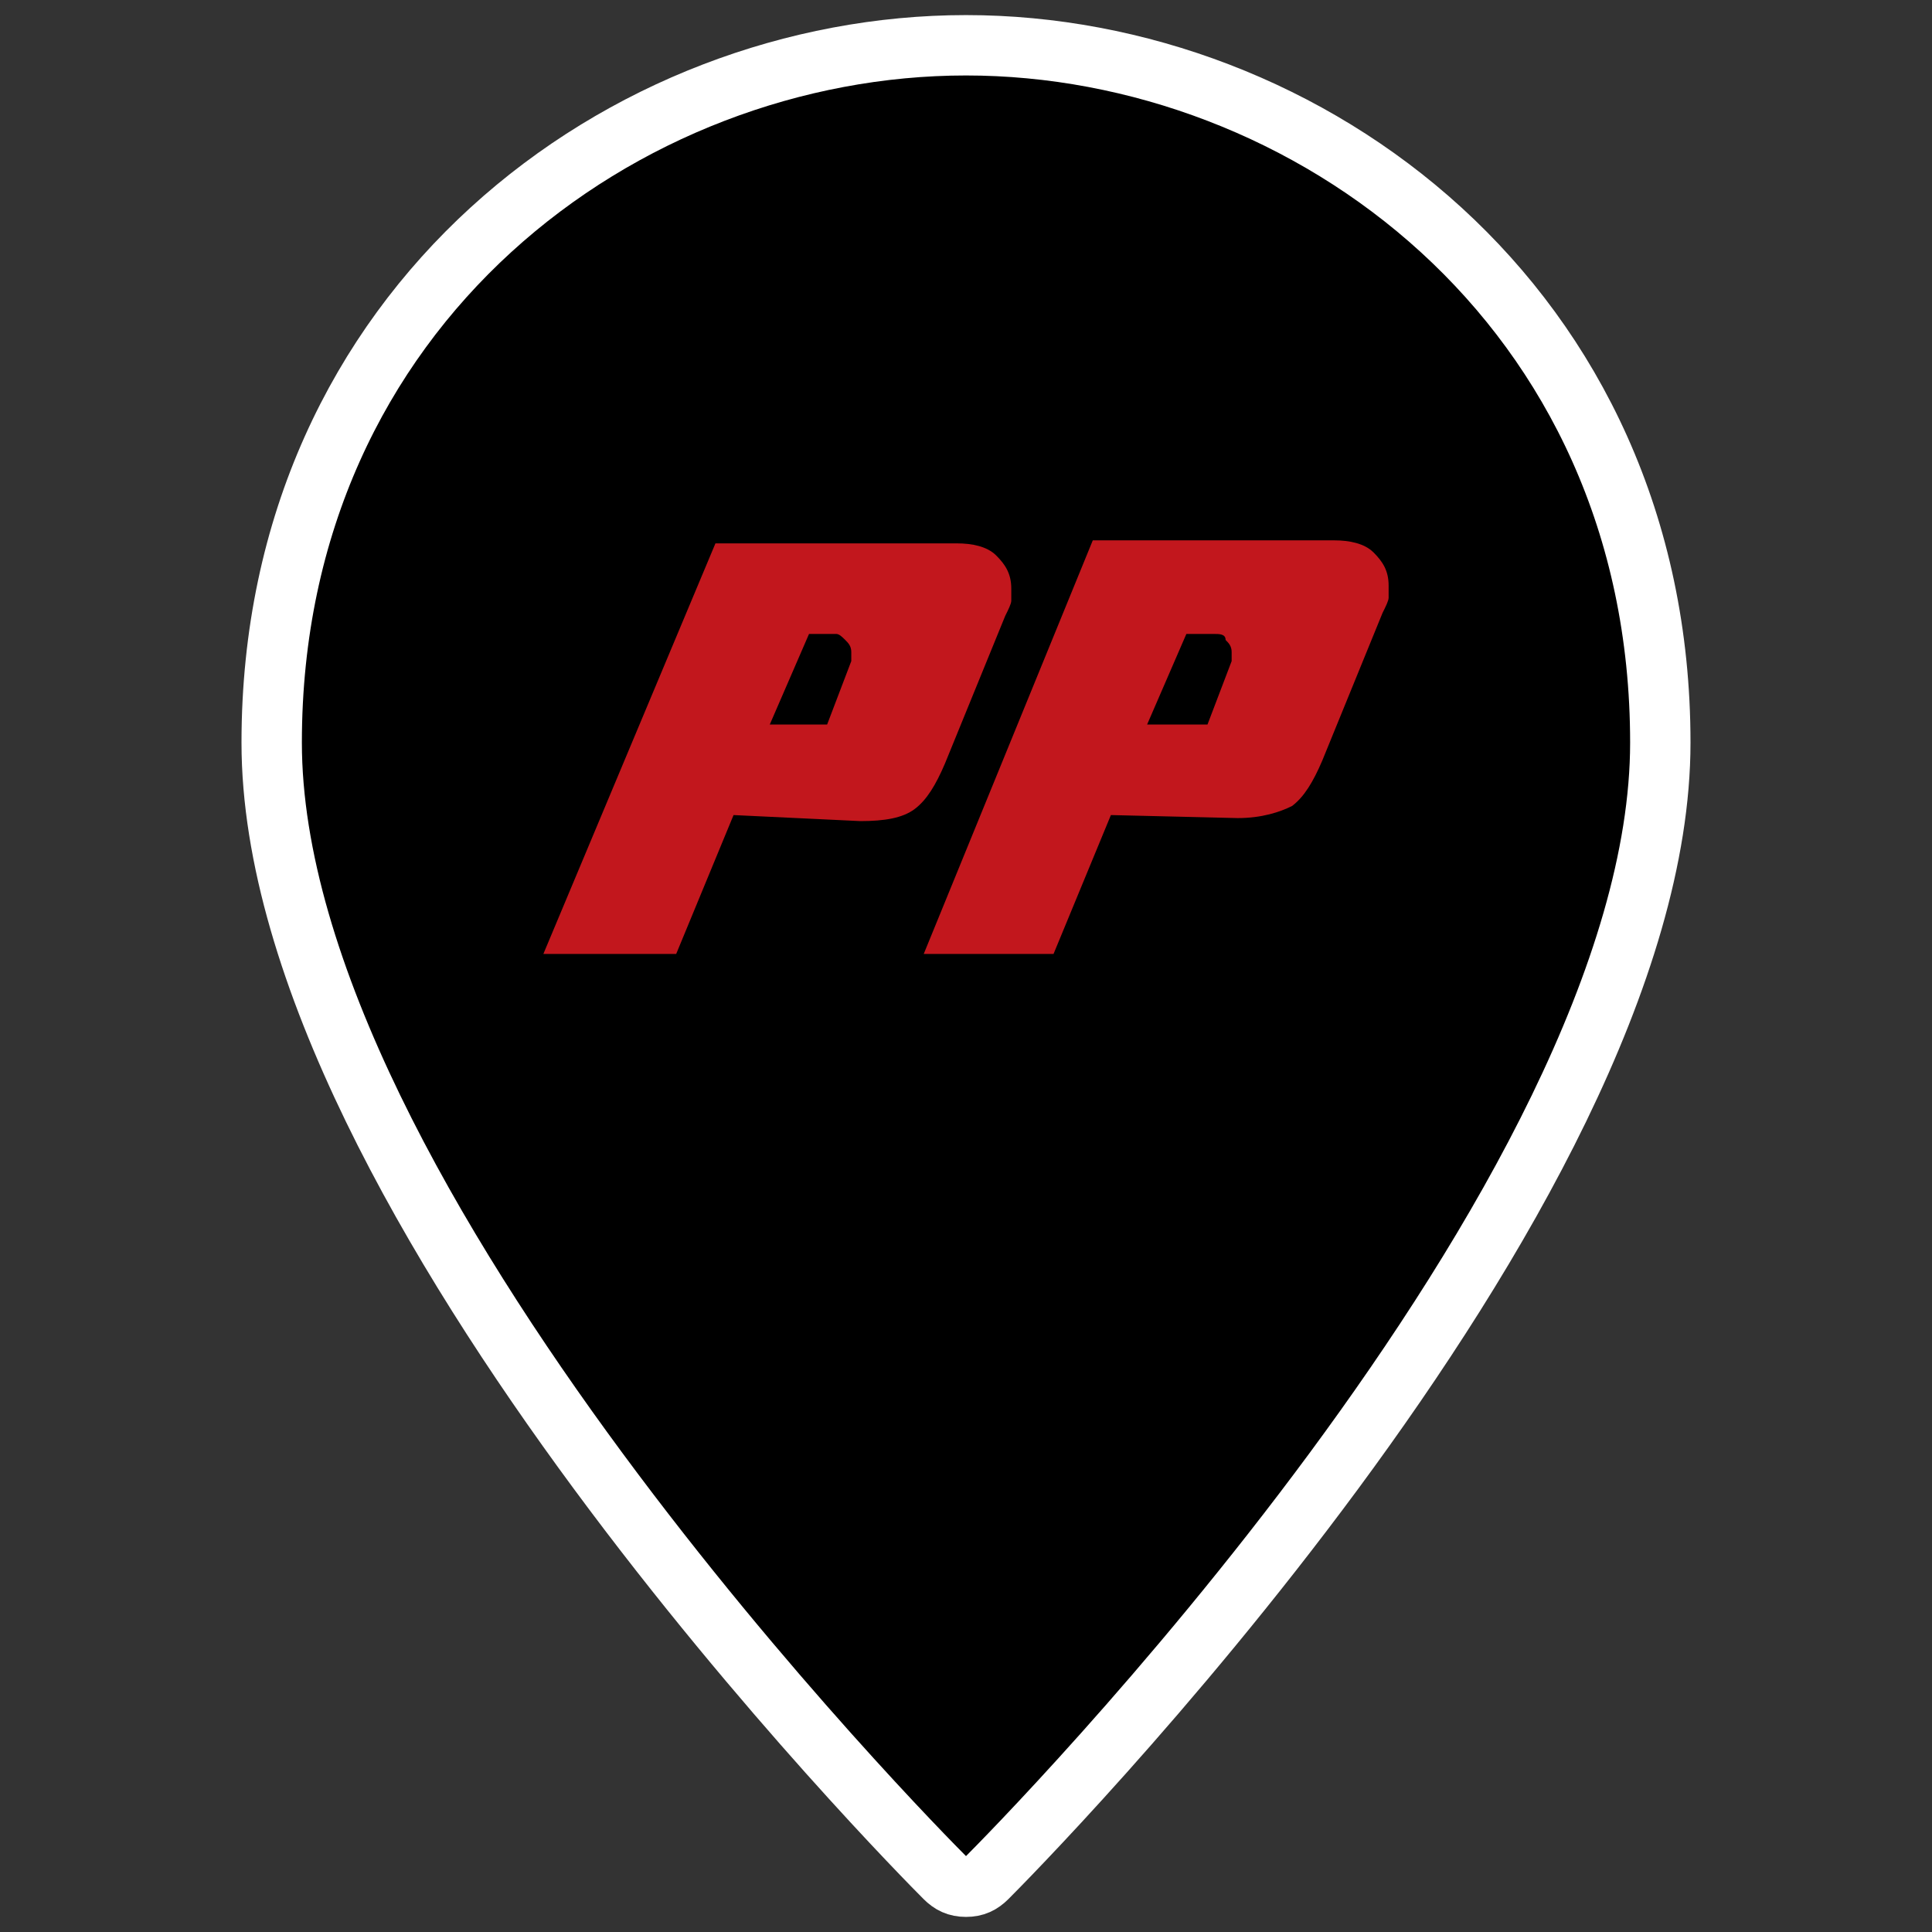
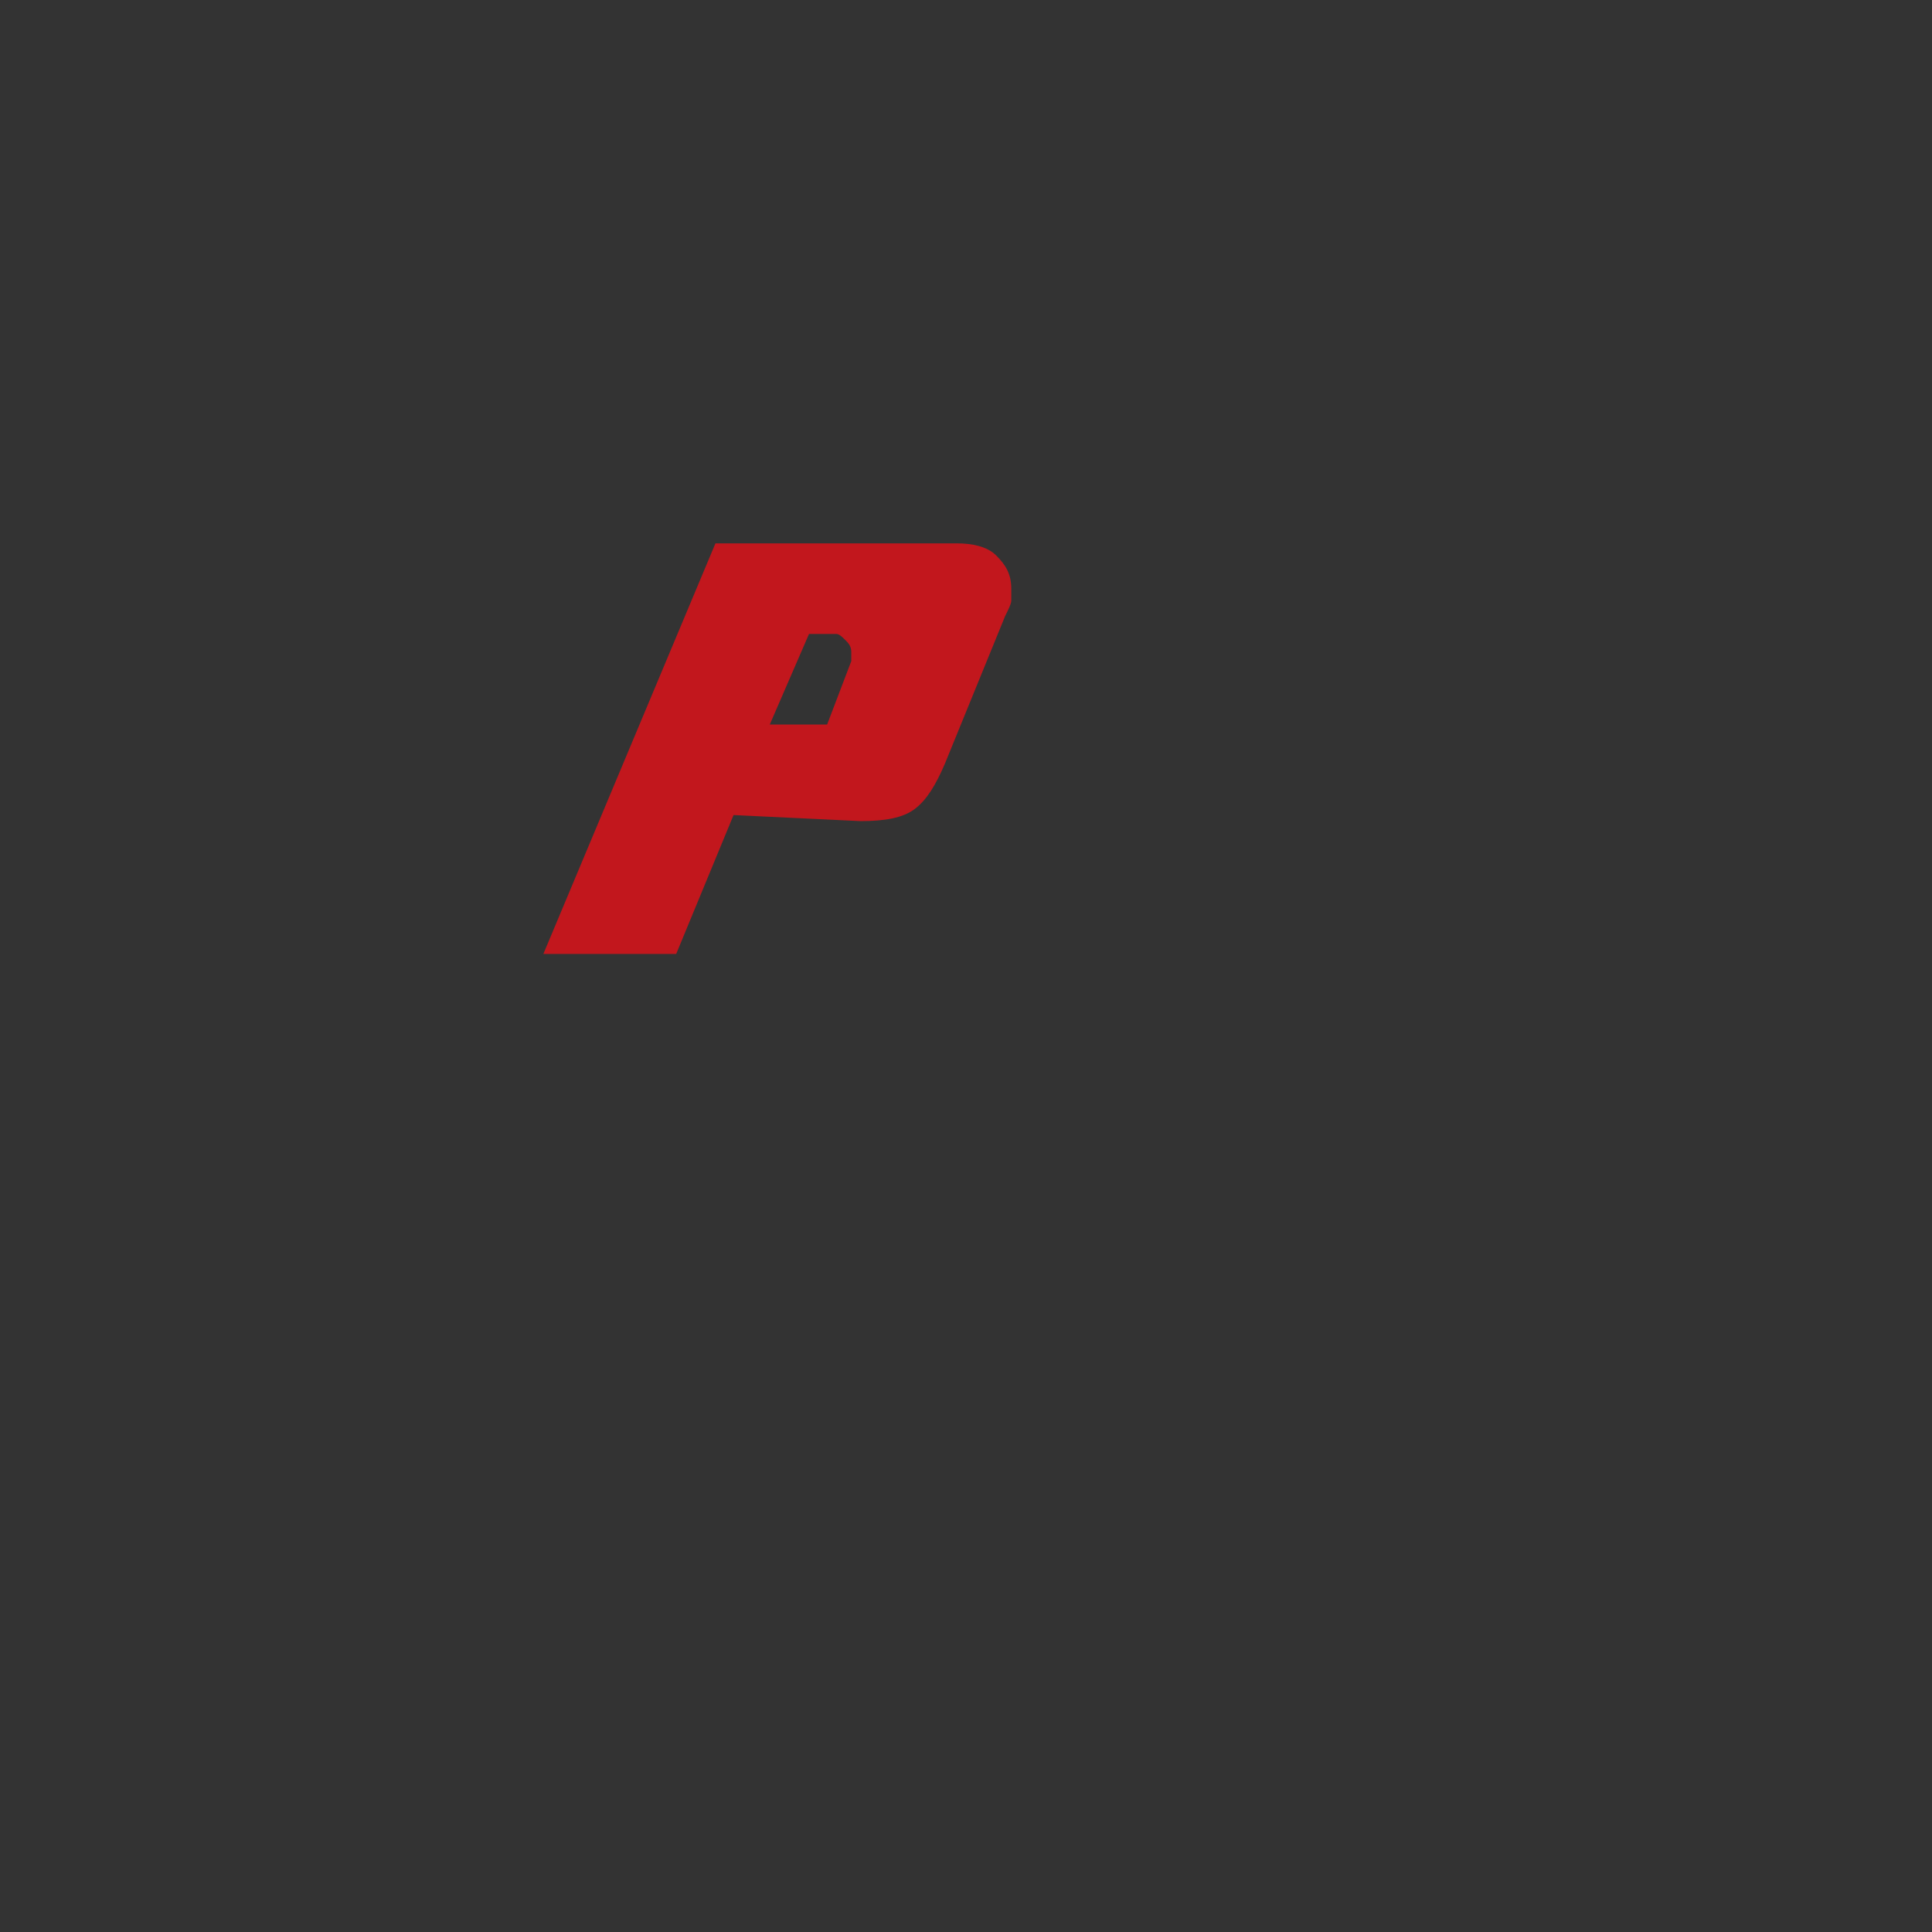
<svg xmlns="http://www.w3.org/2000/svg" version="1.1" id="Ebene_1" x="0px" y="0px" viewBox="0 0 64 64" style="enable-background:new 0 0 64 64;" xml:space="preserve">
  <rect x="0" y="0" width="64" height="64" fill="#333333" stroke="none" />
  <style type="text/css">
	.st0{stroke:#FFFFFF;stroke-width:2;stroke-miterlimit:10;}
	.st1{fill:#C2171D;}
</style>
  <g>
-     <path class="st0" d="M32,1.5c-11.3,0-23,8.6-23,23.1c0,15.1,21.4,36.7,22.3,37.6c0.2,0.2,0.4,0.3,0.7,0.3c0.3,0,0.5-0.1,0.7-0.3   C33.6,61.3,55,39.7,55,24.6C55,10.1,43.3,1.5,32,1.5z" />
-   </g>
+     </g>
  <path class="st1" d="M24.3,27l-1.9,4.6H18L23.7,18h8c0.5,0,1,0.1,1.3,0.4c0.3,0.3,0.5,0.6,0.5,1.1c0,0.1,0,0.2,0,0.4  c0,0.1-0.1,0.3-0.2,0.5l-2,4.9c-0.3,0.7-0.6,1.2-1,1.5c-0.4,0.3-1,0.4-1.8,0.4L24.3,27z M25.5,24h1.9l0.8-2.1c0,0,0-0.1,0-0.2  c0,0,0-0.1,0-0.1c0-0.2-0.1-0.3-0.2-0.4S27.8,21,27.7,21h-0.9L25.5,24z" />
-   <path class="st1" d="M36.8,27l-1.9,4.6h-4.3l5.6-13.7h8c0.5,0,1,0.1,1.3,0.4c0.3,0.3,0.5,0.6,0.5,1.1c0,0.1,0,0.2,0,0.4  c0,0.1-0.1,0.3-0.2,0.5l-2,4.9c-0.3,0.7-0.6,1.2-1,1.5c-0.4,0.2-1,0.4-1.8,0.4L36.8,27L36.8,27L36.8,27z M38,24H40l0.8-2.1  c0,0,0-0.1,0-0.2c0,0,0-0.1,0-0.1c0-0.2-0.1-0.3-0.2-0.4C40.6,21,40.4,21,40.2,21h-0.9L38,24z" />
</svg>